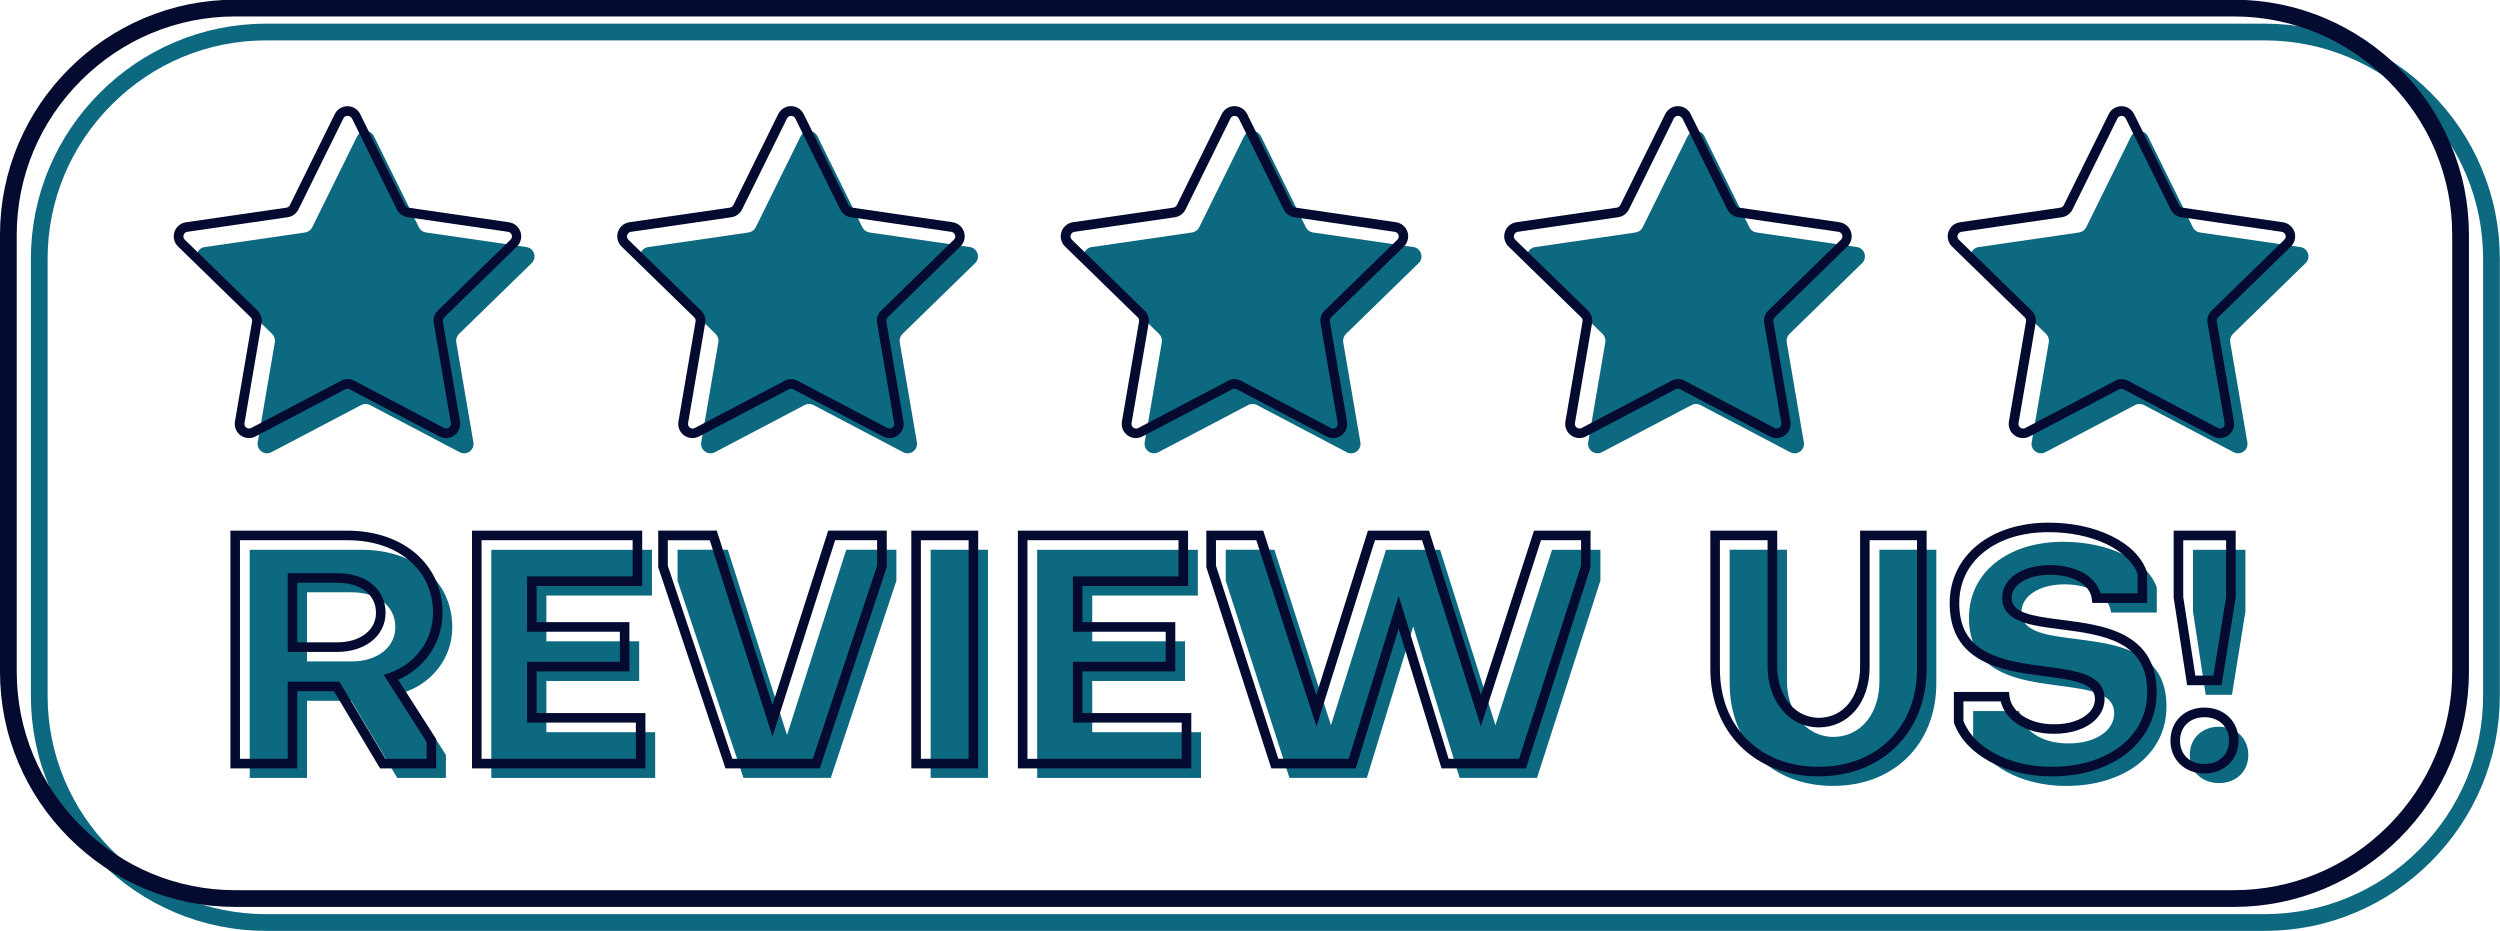
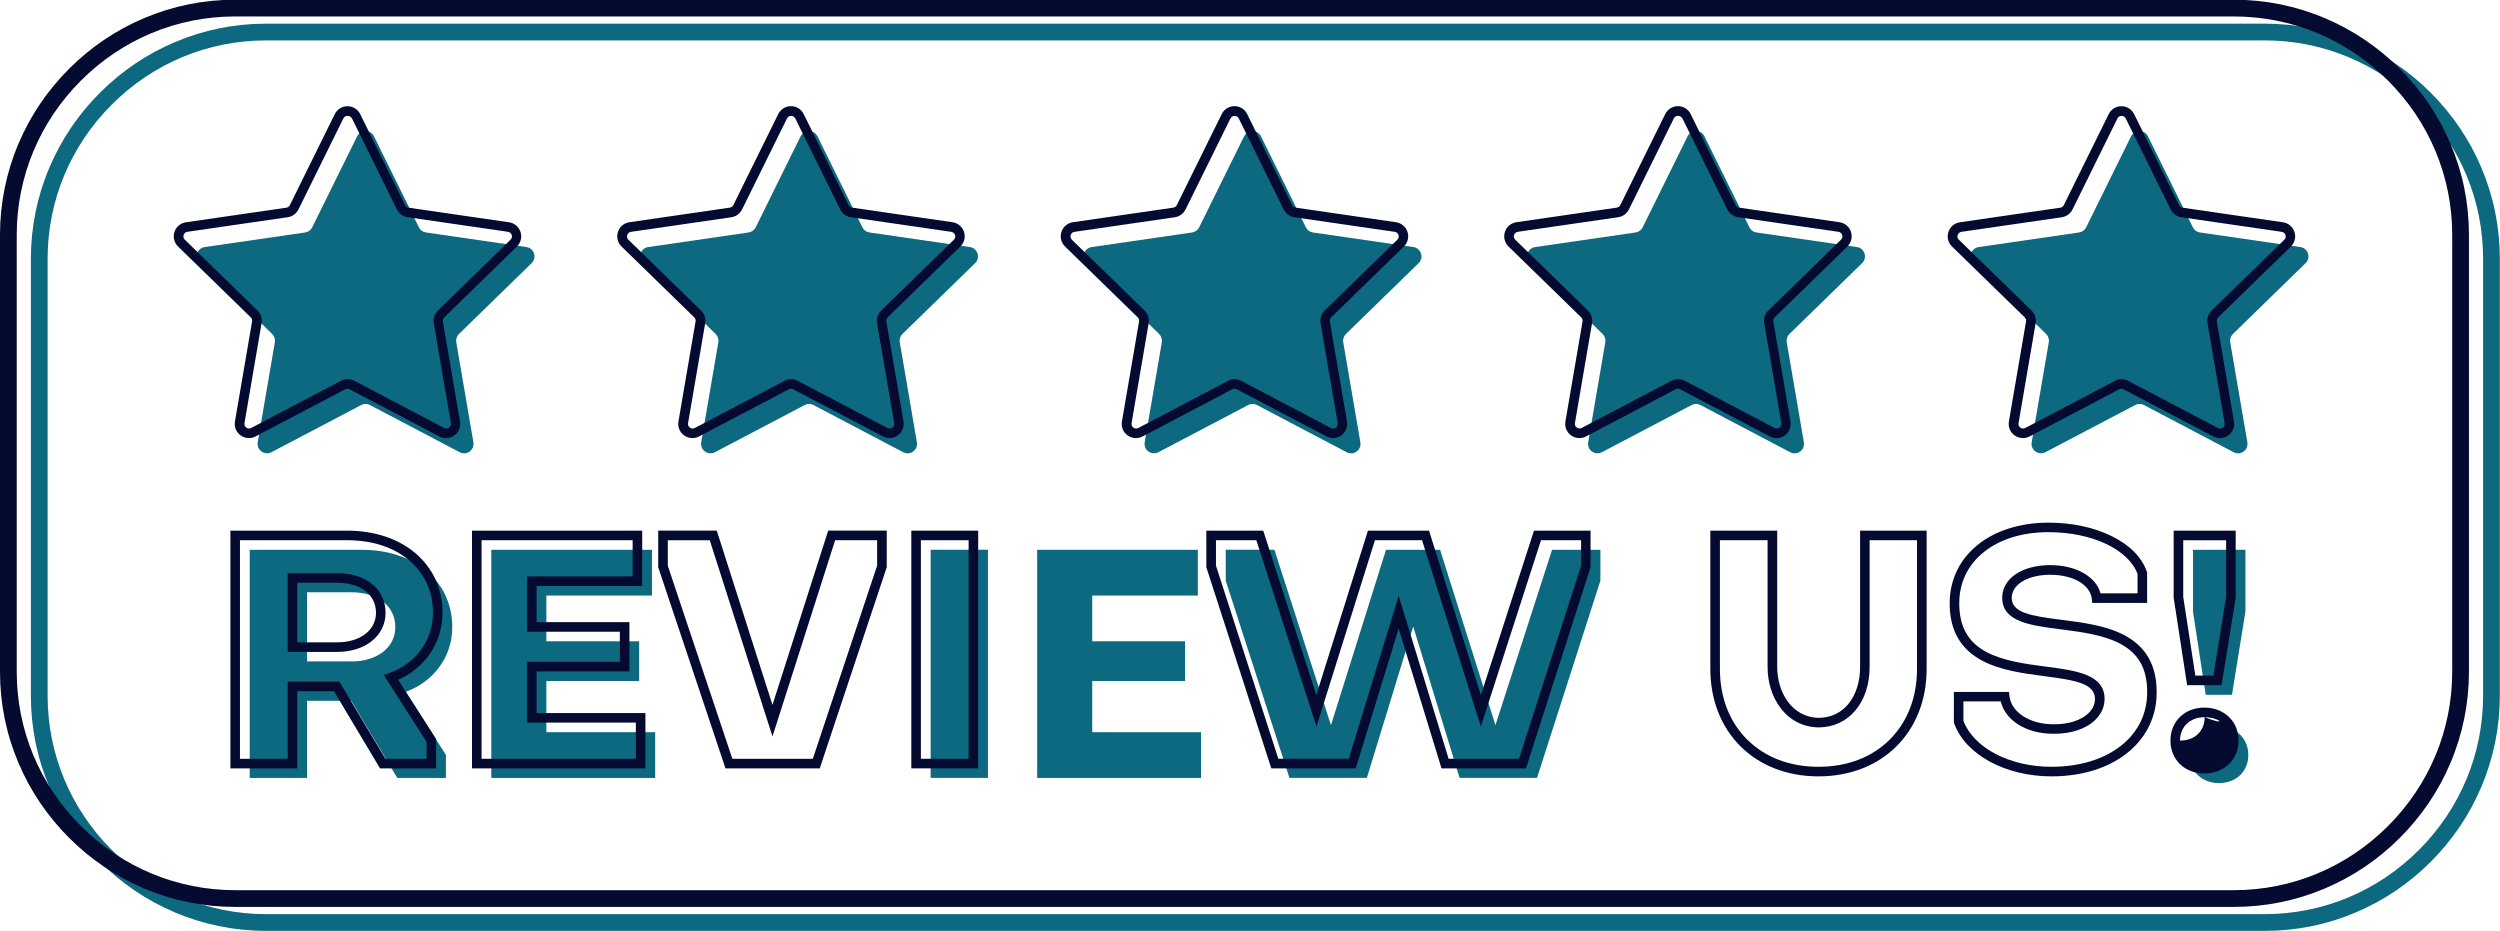
<svg xmlns="http://www.w3.org/2000/svg" fill="#000000" height="165.3" preserveAspectRatio="xMidYMid meet" version="1" viewBox="30.9 179.3 443.7 165.3" width="443.7" zoomAndPan="magnify">
  <g>
    <g>
      <g id="change1_8">
        <path d="M95.01,251.18l-15.94,8.38c-1.23,0.64-2.66-0.4-2.43-1.76l3.04-17.75c0.09-0.54-0.09-1.1-0.48-1.48 l-12.9-12.57c-0.99-0.97-0.44-2.65,0.93-2.85l17.82-2.59c0.54-0.08,1.02-0.42,1.26-0.91l7.97-16.15c0.61-1.24,2.39-1.24,3,0 l7.97,16.15c0.24,0.49,0.71,0.84,1.26,0.91l17.82,2.59c1.37,0.2,1.92,1.88,0.93,2.85l-12.9,12.57c-0.39,0.38-0.57,0.94-0.48,1.48 l3.04,17.75c0.23,1.37-1.2,2.41-2.43,1.76l-15.94-8.38C96.08,250.92,95.5,250.92,95.01,251.18z" fill="#0c6980" />
      </g>
      <g id="change1_12">
        <path d="M173.72,251.18l-15.94,8.38c-1.23,0.64-2.66-0.4-2.43-1.76l3.04-17.75c0.09-0.54-0.09-1.1-0.48-1.48 l-12.9-12.57c-0.99-0.97-0.44-2.65,0.93-2.85l17.82-2.59c0.54-0.08,1.02-0.42,1.26-0.91l7.97-16.15c0.61-1.24,2.39-1.24,3,0 l7.97,16.15c0.24,0.49,0.71,0.84,1.26,0.91l17.82,2.59c1.37,0.2,1.92,1.88,0.93,2.85l-12.9,12.57c-0.39,0.38-0.57,0.94-0.48,1.48 l3.04,17.75c0.23,1.37-1.2,2.41-2.43,1.76l-15.94-8.38C174.79,250.92,174.21,250.92,173.72,251.18z" fill="#0c6980" />
      </g>
      <g id="change1_7">
        <path d="M252.43,251.18l-15.94,8.38c-1.23,0.64-2.66-0.4-2.43-1.76l3.04-17.75c0.09-0.54-0.09-1.1-0.48-1.48 l-12.9-12.57c-0.99-0.97-0.44-2.65,0.93-2.85l17.82-2.59c0.54-0.08,1.02-0.42,1.26-0.91l7.97-16.15c0.61-1.24,2.39-1.24,3,0 l7.97,16.15c0.24,0.49,0.71,0.84,1.26,0.91l17.82,2.59c1.37,0.2,1.92,1.88,0.93,2.85l-12.9,12.57c-0.39,0.38-0.57,0.94-0.48,1.48 l3.04,17.75c0.23,1.37-1.2,2.41-2.43,1.76l-15.94-8.38C253.5,250.92,252.92,250.92,252.43,251.18z" fill="#0c6980" />
      </g>
      <g id="change1_11">
        <path d="M331.14,251.18l-15.94,8.38c-1.23,0.64-2.66-0.4-2.43-1.76l3.04-17.75c0.09-0.54-0.09-1.1-0.48-1.48 l-12.9-12.57c-0.99-0.97-0.44-2.65,0.93-2.85l17.82-2.59c0.54-0.08,1.02-0.42,1.26-0.91l7.97-16.15c0.61-1.24,2.39-1.24,3,0 l7.97,16.15c0.24,0.49,0.71,0.84,1.26,0.91l17.82,2.59c1.37,0.2,1.92,1.88,0.93,2.85l-12.9,12.57c-0.39,0.38-0.57,0.94-0.48,1.48 l3.04,17.75c0.23,1.37-1.2,2.41-2.43,1.76l-15.94-8.38C332.21,250.92,331.63,250.92,331.14,251.18z" fill="#0c6980" />
      </g>
      <g id="change1_4">
        <path d="M409.85,251.18l-15.94,8.38c-1.23,0.64-2.66-0.4-2.43-1.76l3.04-17.75c0.09-0.54-0.09-1.1-0.48-1.48 l-12.9-12.57c-0.99-0.97-0.44-2.65,0.93-2.85l17.82-2.59c0.54-0.08,1.02-0.42,1.26-0.91l7.97-16.15c0.61-1.24,2.39-1.24,3,0 l7.97,16.15c0.24,0.49,0.71,0.84,1.26,0.91l17.82,2.59c1.37,0.2,1.92,1.88,0.93,2.85l-12.9,12.57c-0.39,0.38-0.57,0.94-0.48,1.48 l3.04,17.75c0.23,1.37-1.2,2.41-2.43,1.76l-15.94-8.38C410.92,250.92,410.34,250.92,409.85,251.18z" fill="#0c6980" />
      </g>
    </g>
    <g>
      <g id="change1_5">
        <path d="M111.17,290.62c0,5.28-3.35,9.71-8.29,11.47l7.16,11.19v4.09h-8.63l-8.18-13.69h-7.84v13.69H75.22v-40.49 H95.1C104.58,276.87,111.17,282.5,111.17,290.62z M85.39,296.69h7.95c4.37,0,7.72-2.39,7.72-6.08c0-3.92-3.35-6.19-7.72-6.19 h-7.95V296.69z" fill="#0c6980" />
      </g>
      <g id="change1_9">
        <path d="M118.1,317.37v-40.49h28.51V285h-18.74v8.12h16.47v7.04h-16.47v9.09h19.31v8.12H118.1z" fill="#0c6980" />
      </g>
      <g id="change1_1">
-         <path d="M189.99,276.87v5.51l-11.64,34.98h-15.5l-11.7-34.98v-5.51h8.92l10.51,32.88l10.51-32.88H189.99z" fill="#0c6980" />
-       </g>
+         </g>
      <g id="change1_15">
        <path d="M196.07,276.87h10.17v40.49h-10.17V276.87z" fill="#0c6980" />
      </g>
      <g id="change1_6">
        <path d="M214.98,317.37v-40.49h28.51V285h-18.74v8.12h16.47v7.04h-16.47v9.09h19.31v8.12H214.98z" fill="#0c6980" />
      </g>
      <g id="change1_2">
        <path d="M314.93,282.38l-11.24,34.98h-13.74l-8.23-26.86l-8.23,26.86h-13.74l-11.3-34.98v-5.51h8.63L267.12,308 l9.77-31.12h9.6l9.82,31.12l10.05-31.12h8.58V282.38z" fill="#0c6980" />
      </g>
      <g id="change1_3">
-         <path d="M374.56,276.87v23.68c0,10.79-7.5,18.23-18.34,18.23c-10.85,0-18.34-7.44-18.34-18.23v-23.68h10.17v23.34 c0,5,2.95,9.77,8.18,9.88c4.94,0,8.23-4.15,8.23-9.88v-23.34H374.56z" fill="#0c6980" />
-       </g>
+         </g>
      <g id="change1_13">
-         <path d="M381.09,309.93v-4.43h8.18c0.4,3.35,3.98,5.74,8.63,5.74c4.77,0.06,8.23-2.21,8.23-5.34 c0-8.69-25.78,0.11-25.78-16.98c0-7.95,6.81-13.46,16.7-13.46c8.18,0,14.99,3.35,16.64,8.12v4.43h-8.12c-0.34-2.95-3.75-5-8.23-5 s-7.67,2.04-7.67,4.94c0,8.52,25.73-0.23,25.73,16.7c0.06,8.35-7.27,14.14-17.83,14.14 C389.73,318.79,382.97,315.15,381.09,309.93z" fill="#0c6980" />
-       </g>
+         </g>
      <g id="change1_10">
        <path d="M424.71,308.28c3.07,0,5.22,2.1,5.22,5c0,2.95-2.16,5-5.22,5c-3.01,0-5.17-2.04-5.17-5 C419.54,310.38,421.7,308.28,424.71,308.28z M420.11,287.84v-10.96h9.31v10.96l-2.39,14.77h-4.66L420.11,287.84z" fill="#0c6980" />
      </g>
    </g>
    <g id="change1_14">
      <path d="M432.83,344.51H78.12c-5.61,0-11.07-1.11-16.21-3.29c-4.97-2.11-9.43-5.13-13.27-8.97 c-3.84-3.84-6.86-8.3-8.97-13.27c-2.19-5.15-3.29-10.6-3.29-16.21v-77.53c0-5.61,1.11-11.07,3.29-16.21 c2.11-4.97,5.13-9.43,8.97-13.27c3.84-3.84,8.3-6.86,13.27-8.97c5.15-2.19,10.6-3.29,16.21-3.29h354.71 c5.61,0,11.07,1.11,16.21,3.29c4.97,2.11,9.43,5.13,13.27,8.97c3.84,3.84,6.86,8.3,8.97,13.27c2.19,5.15,3.29,10.6,3.29,16.21 v77.53c0,5.61-1.11,11.07-3.29,16.21c-2.11,4.97-5.13,9.43-8.97,13.27c-3.84,3.84-8.3,6.86-13.27,8.97 C443.9,343.41,438.45,344.51,432.83,344.51z M78.12,186.47c-10.31,0-20.03,4.04-27.38,11.39c-7.34,7.34-11.39,17.07-11.39,27.38 v77.53c0,10.31,4.04,20.03,11.39,27.38c7.34,7.34,17.07,11.39,27.38,11.39h354.71c10.31,0,20.03-4.04,27.38-11.39 c7.34-7.34,11.39-17.07,11.39-27.38v-77.53c0-10.31-4.04-20.03-11.39-27.38c-7.34-7.34-17.07-11.39-27.38-11.39H78.12z" fill="#0c6980" />
    </g>
  </g>
  <g>
    <g>
      <g id="change2_13">
        <path d="M75.08,257.05c-0.52,0-1.04-0.16-1.48-0.48c-0.78-0.57-1.17-1.51-1-2.47l3.04-17.75 c0.05-0.27-0.04-0.54-0.24-0.73l-12.9-12.57c-0.69-0.67-0.94-1.67-0.64-2.58c0.3-0.92,1.08-1.58,2.04-1.72l17.82-2.59 c0.27-0.04,0.5-0.21,0.62-0.45l7.97-16.15c0.43-0.87,1.29-1.41,2.26-1.41c0.97,0,1.83,0.54,2.26,1.41l7.97,16.15 c0.12,0.24,0.35,0.41,0.62,0.45l17.82,2.59c0.96,0.14,1.74,0.8,2.04,1.72c0.3,0.92,0.05,1.91-0.64,2.59l-12.9,12.57 c-0.19,0.19-0.28,0.46-0.24,0.73l3.04,17.75c0.16,0.95-0.22,1.9-1,2.47c-0.78,0.57-1.8,0.64-2.66,0.19l-15.94-8.38 c-0.24-0.13-0.53-0.13-0.77,0l-15.94,8.38C75.89,256.96,75.48,257.05,75.08,257.05z M92.58,199.86c-0.32,0-0.6,0.17-0.74,0.46 l-7.97,16.15c-0.37,0.74-1.08,1.26-1.9,1.38l-17.82,2.59c-0.32,0.05-0.56,0.26-0.66,0.56c-0.1,0.3-0.02,0.62,0.21,0.84 l12.9,12.57c0.59,0.58,0.87,1.41,0.73,2.23l-3.04,17.75c-0.05,0.32,0.07,0.62,0.33,0.8c0.26,0.19,0.58,0.21,0.87,0.06l15.94-8.38 c0.73-0.39,1.61-0.39,2.35,0l15.94,8.38c0.28,0.15,0.61,0.13,0.87-0.06c0.26-0.19,0.38-0.49,0.33-0.8l-3.04-17.75 c-0.14-0.82,0.13-1.65,0.73-2.23l12.9-12.57c0.23-0.22,0.31-0.54,0.21-0.84c-0.1-0.3-0.35-0.51-0.66-0.56l-17.82-2.59 c-0.82-0.12-1.53-0.63-1.9-1.38l-7.97-16.15C93.18,200.03,92.9,199.86,92.58,199.86z" fill="#050a30" />
      </g>
      <g id="change2_6">
        <path d="M188.79,257.05c-0.4,0-0.8-0.1-1.18-0.29l-15.94-8.38c-0.24-0.13-0.53-0.13-0.76,0v0l-15.94,8.38 c-0.86,0.45-1.87,0.38-2.66-0.19c-0.78-0.57-1.17-1.51-1-2.47l3.04-17.75c0.05-0.27-0.04-0.54-0.24-0.73l-12.9-12.57 c-0.69-0.67-0.94-1.67-0.64-2.59c0.3-0.92,1.08-1.58,2.04-1.72l17.82-2.59c0.27-0.04,0.5-0.21,0.62-0.45l7.97-16.15 c0.43-0.87,1.29-1.41,2.26-1.41c0.97,0,1.83,0.54,2.26,1.41l7.97,16.15c0.12,0.24,0.35,0.41,0.62,0.45l17.82,2.59 c0.96,0.14,1.74,0.8,2.04,1.72c0.3,0.92,0.05,1.91-0.64,2.58l-12.9,12.57c-0.19,0.19-0.28,0.46-0.24,0.73l3.04,17.75 c0.16,0.95-0.22,1.9-1,2.47C189.83,256.89,189.31,257.05,188.79,257.05z M171.29,246.59c0.4,0,0.81,0.1,1.17,0.29l15.94,8.38 c0.28,0.15,0.61,0.13,0.87-0.06c0.26-0.19,0.38-0.49,0.33-0.8l-3.04-17.75c-0.14-0.82,0.13-1.65,0.73-2.23l12.9-12.57 c0.23-0.22,0.31-0.54,0.21-0.84c-0.1-0.3-0.35-0.51-0.66-0.56l-17.82-2.59c-0.82-0.12-1.53-0.63-1.9-1.38l-7.97-16.15 c-0.14-0.29-0.42-0.46-0.74-0.46c-0.32,0-0.6,0.17-0.74,0.46l-7.97,16.15c-0.37,0.74-1.08,1.26-1.9,1.38l-17.82,2.59 c-0.32,0.05-0.56,0.26-0.66,0.56c-0.1,0.3-0.02,0.62,0.21,0.84l12.9,12.57c0.59,0.58,0.87,1.41,0.73,2.23l-3.04,17.75 c-0.05,0.32,0.07,0.62,0.33,0.8c0.26,0.19,0.58,0.21,0.87,0.06l15.94-8.38C170.49,246.68,170.89,246.59,171.29,246.59z" fill="#050a30" />
      </g>
      <g id="change2_12">
        <path d="M267.5,257.05c-0.4,0-0.8-0.1-1.18-0.29l-15.94-8.38c-0.24-0.13-0.53-0.13-0.76,0v0l-15.94,8.38 c-0.86,0.45-1.87,0.38-2.66-0.19c-0.78-0.57-1.17-1.51-1-2.47l3.04-17.75c0.05-0.27-0.04-0.54-0.24-0.73l-12.9-12.57 c-0.69-0.67-0.94-1.67-0.64-2.59s1.08-1.58,2.04-1.72l17.82-2.59c0.27-0.04,0.5-0.21,0.62-0.45l7.97-16.15 c0.43-0.87,1.29-1.41,2.26-1.41c0.97,0,1.83,0.54,2.26,1.41l7.97,16.15c0.12,0.24,0.35,0.41,0.62,0.45l17.82,2.59 c0.96,0.14,1.74,0.8,2.04,1.72c0.3,0.92,0.05,1.91-0.64,2.59l-12.9,12.57c-0.19,0.19-0.28,0.46-0.24,0.73l3.04,17.75 c0.16,0.95-0.22,1.9-1,2.47C268.54,256.89,268.02,257.05,267.5,257.05z M250,246.59c0.4,0,0.81,0.1,1.17,0.29l15.94,8.38 c0.28,0.15,0.61,0.13,0.87-0.06c0.26-0.19,0.38-0.49,0.33-0.8l-3.04-17.75c-0.14-0.82,0.13-1.65,0.73-2.23l12.9-12.57 c0.23-0.22,0.31-0.54,0.21-0.84s-0.35-0.51-0.66-0.56l-17.82-2.59c-0.82-0.12-1.53-0.63-1.9-1.38l-7.97-16.15 c-0.14-0.29-0.42-0.46-0.74-0.46c-0.32,0-0.6,0.17-0.74,0.46l-7.97,16.15c-0.37,0.74-1.08,1.26-1.9,1.38l-17.82,2.59 c-0.32,0.05-0.56,0.26-0.66,0.56c-0.1,0.3-0.02,0.62,0.21,0.84l12.9,12.57c0.59,0.58,0.87,1.41,0.73,2.23l-3.04,17.75 c-0.05,0.32,0.07,0.62,0.33,0.8c0.26,0.19,0.58,0.21,0.87,0.06l15.94-8.38C249.19,246.68,249.6,246.59,250,246.59z" fill="#050a30" />
      </g>
      <g id="change2_14">
        <path d="M311.21,257.05c-0.52,0-1.04-0.16-1.48-0.48c-0.78-0.57-1.17-1.51-1-2.47l3.04-17.75 c0.05-0.27-0.04-0.54-0.24-0.73l-12.9-12.57c-0.69-0.67-0.94-1.67-0.64-2.59c0.3-0.92,1.08-1.58,2.04-1.72l17.82-2.59 c0.27-0.04,0.5-0.21,0.62-0.45l7.97-16.15c0.43-0.87,1.29-1.41,2.26-1.41c0,0,0,0,0,0c0.97,0,1.83,0.54,2.26,1.41l7.97,16.15 c0.12,0.24,0.35,0.41,0.62,0.45l17.82,2.59c0.96,0.14,1.74,0.8,2.04,1.72c0.3,0.92,0.05,1.91-0.64,2.59l-12.9,12.57 c-0.19,0.19-0.28,0.46-0.24,0.73l3.04,17.75c0.16,0.95-0.22,1.9-1,2.47c-0.78,0.57-1.8,0.64-2.66,0.19l-15.94-8.38 c-0.24-0.13-0.53-0.13-0.76,0v0l-15.94,8.38C312.01,256.96,311.61,257.05,311.21,257.05z M328.71,199.86 c-0.32,0-0.6,0.17-0.74,0.46L320,216.47c-0.37,0.74-1.08,1.26-1.9,1.38l-17.82,2.59c-0.32,0.05-0.56,0.26-0.66,0.56 s-0.02,0.62,0.21,0.84l12.9,12.57c0.59,0.58,0.87,1.41,0.73,2.23l-3.04,17.75c-0.05,0.32,0.07,0.62,0.33,0.8 c0.26,0.19,0.58,0.21,0.87,0.06l15.94-8.38c0.73-0.39,1.61-0.39,2.35,0l15.94,8.38c0.28,0.15,0.61,0.13,0.87-0.06 c0.26-0.19,0.38-0.49,0.33-0.8l-3.04-17.75c-0.14-0.82,0.13-1.65,0.73-2.23l12.9-12.57c0.23-0.22,0.31-0.54,0.21-0.84 s-0.35-0.51-0.66-0.56l-17.82-2.59c-0.82-0.12-1.53-0.63-1.9-1.38l-7.97-16.15C329.3,200.03,329.03,199.86,328.71,199.86z" fill="#050a30" />
      </g>
      <g id="change2_8">
        <path d="M389.92,257.05c-0.52,0-1.04-0.16-1.48-0.48c-0.78-0.57-1.17-1.51-1-2.47l3.04-17.75 c0.05-0.27-0.04-0.54-0.24-0.73l-12.9-12.57c-0.69-0.67-0.94-1.67-0.64-2.58c0.3-0.92,1.08-1.58,2.04-1.72l17.82-2.59 c0.27-0.04,0.5-0.21,0.62-0.45l7.97-16.15c0.43-0.87,1.29-1.41,2.26-1.41c0.97,0,1.83,0.54,2.26,1.41l7.97,16.15 c0.12,0.24,0.35,0.41,0.62,0.45l17.82,2.59c0.96,0.14,1.74,0.8,2.04,1.72c0.3,0.92,0.05,1.91-0.64,2.59l-12.9,12.57 c-0.19,0.19-0.28,0.46-0.24,0.73l3.04,17.75c0.16,0.95-0.22,1.9-1,2.47c-0.78,0.57-1.8,0.64-2.66,0.19l-15.94-8.38 c-0.24-0.13-0.53-0.13-0.76,0v0l-15.94,8.38C390.72,256.96,390.32,257.05,389.92,257.05z M407.42,246.59 c0.4,0,0.81,0.1,1.17,0.29l15.94,8.38c0.28,0.15,0.61,0.13,0.87-0.06c0.26-0.19,0.38-0.49,0.33-0.8l-3.04-17.75 c-0.14-0.82,0.13-1.65,0.73-2.23l12.9-12.57c0.23-0.22,0.31-0.54,0.21-0.84c-0.1-0.3-0.35-0.51-0.66-0.56l-17.82-2.59 c-0.82-0.12-1.53-0.63-1.9-1.38l-7.97-16.15c-0.14-0.29-0.42-0.46-0.74-0.46c-0.32,0-0.6,0.17-0.74,0.46l-7.97,16.15 c-0.37,0.74-1.08,1.26-1.9,1.38l-17.82,2.59c-0.32,0.05-0.56,0.26-0.66,0.56c-0.1,0.3-0.02,0.62,0.21,0.84l12.9,12.57 c0.59,0.58,0.87,1.41,0.73,2.23l-3.04,17.75c-0.05,0.32,0.07,0.62,0.33,0.8c0.26,0.19,0.58,0.21,0.87,0.06l15.94-8.38 C406.61,246.68,407.01,246.59,407.42,246.59z" fill="#050a30" />
      </g>
    </g>
    <g>
      <g id="change2_10">
        <path d="M108.31,315.67h-9.96l-8.18-13.69h-6.51v13.69H71.79v-42.19h20.73c9.96,0,16.92,6,16.92,14.59 c0,5.19-3.06,9.75-7.87,11.88l6.74,10.53V315.67z M99.31,313.97h7.3v-2.99l-7.6-11.88l1.01-0.36c4.69-1.67,7.73-5.86,7.73-10.67 c0-3.73-1.45-6.93-4.18-9.27c-2.77-2.37-6.59-3.62-11.04-3.62H73.49v38.79h8.47v-13.69h9.17L99.31,313.97z M90.76,295h-8.8 v-13.97h8.8c5.13,0,8.57,2.83,8.57,7.04c0,2.03-0.91,3.84-2.56,5.1C95.23,294.35,93.1,295,90.76,295z M83.66,293.3h7.1 c4.05,0,6.87-2.15,6.87-5.23c0-3.24-2.7-5.34-6.87-5.34h-7.1V293.3z" fill="#050a30" />
      </g>
      <g id="change2_9">
        <path d="M145.45,315.67h-30.78v-42.19h30.21v9.82h-18.74v6.42h16.47v8.74h-16.47v7.39h19.31V315.67z M116.37,313.97 h27.38v-6.42h-19.31v-10.79h16.47v-5.34h-16.47v-9.82h18.74v-6.42h-26.81V313.97z" fill="#050a30" />
      </g>
      <g id="change2_7">
        <path d="M176.39,315.67h-16.73l-11.94-35.7v-6.5h10.39l9.89,30.94l9.89-30.94h10.39v6.5L176.39,315.67z M160.88,313.97h14.28l11.41-34.27v-4.52h-7.45L168,310.01l-11.13-34.82h-7.45v4.52L160.88,313.97z" fill="#050a30" />
      </g>
      <g id="change2_15">
        <path d="M204.51,315.67h-11.87v-42.19h11.87V315.67z M194.34,313.97h8.47v-38.79h-8.47V313.97z" fill="#050a30" />
      </g>
      <g id="change2_4">
-         <path d="M242.33,315.67h-30.78v-42.19h30.21v9.82h-18.74v6.42h16.47v8.74h-16.47v7.39h19.31V315.67z M213.25,313.97 h27.38v-6.42h-19.31v-10.79h16.47v-5.34h-16.47v-9.82h18.74v-6.42h-26.81V313.97z" fill="#050a30" />
-       </g>
+         </g>
      <g id="change2_11">
        <path d="M301.73,315.67h-14.99l-7.61-24.81l-7.61,24.81h-14.99L245,279.97v-6.49h10.1l9.42,29.17l9.16-29.17h10.84 l9.21,29.18l9.42-29.18h10.04v6.49l-0.04,0.13L301.73,315.67z M288,313.97h12.5l11.01-34.27v-4.53h-7.11l-10.68,33.07 l-10.44-33.07h-8.35l-10.38,33.07l-10.68-33.07h-7.16v4.52l11.07,34.27h12.5l8.86-28.91L288,313.97z" fill="#050a30" />
      </g>
      <g id="change2_1">
        <path d="M353.64,317.09c-11.3,0-19.19-7.85-19.19-19.08v-24.53h11.87v24.19c0,4.41,2.52,8.92,7.34,9.03 c2.14,0,3.97-0.86,5.3-2.48c1.34-1.63,2.07-3.95,2.07-6.55v-24.19h11.81v24.53C372.84,309.25,364.94,317.09,353.64,317.09z M336.15,275.18v22.83c0,5.06,1.68,9.4,4.85,12.56c3.18,3.15,7.55,4.82,12.64,4.82s9.47-1.67,12.64-4.82 c3.17-3.15,4.85-7.5,4.85-12.56v-22.83h-8.41v22.49c0,6.32-3.74,10.73-9.08,10.73l-0.02,0c-2.72-0.06-5.04-1.25-6.71-3.45 c-1.49-1.95-2.3-4.54-2.3-7.29v-22.49H336.15z" fill="#050a30" />
      </g>
      <g id="change2_2">
        <path d="M394.99,317.09c-8.18,0-15.28-3.87-17.27-9.42l-0.05-0.14v-5.43h9.78l0.09,0.75 c0.34,2.89,3.62,4.99,7.79,4.99c2.67,0.04,4.96-0.7,6.28-2.01c0.73-0.72,1.1-1.56,1.1-2.48c0-2.73-3.4-3.32-8.94-4.04 c-3.67-0.48-7.84-1.03-11.08-2.76c-3.87-2.06-5.76-5.39-5.76-10.18c0-8.43,7.22-14.31,17.55-14.31c4.14,0,7.99,0.82,11.14,2.36 c3.24,1.58,5.42,3.77,6.3,6.34l0.05,0.13v5.42h-9.73l-0.09-0.75c-0.29-2.5-3.33-4.25-7.39-4.25c-3.95,0-6.82,1.72-6.82,4.09 c0,2.65,3.37,3.21,8.87,3.91c3.67,0.47,7.83,0.99,11.08,2.7c3.88,2.04,5.77,5.34,5.77,10.09c0.03,3.72-1.33,7.07-3.93,9.68 C406.34,315.21,401.1,317.09,394.99,317.09z M379.37,307.23c1.82,4.81,8.21,8.16,15.62,8.16c5.66,0,10.47-1.71,13.55-4.81 c2.27-2.29,3.46-5.22,3.44-8.48c0-4.12-1.54-6.85-4.86-8.59c-2.98-1.56-6.98-2.07-10.51-2.52c-5.33-0.68-10.36-1.31-10.36-5.6 c0-3.41,3.5-5.79,8.52-5.79c4.58,0,8.11,2.02,8.93,5h6.57v-3.43c-1.62-4.37-8.08-7.42-15.79-7.42c-4.65,0-8.63,1.23-11.52,3.56 c-2.83,2.28-4.33,5.41-4.33,9.05c0,4.16,1.54,6.91,4.86,8.68c2.98,1.58,6.98,2.11,10.51,2.57c5.36,0.7,10.42,1.37,10.42,5.73 c0,1.37-0.56,2.65-1.61,3.69c-1.64,1.63-4.37,2.54-7.49,2.5c-4.77,0-8.49-2.32-9.33-5.74h-6.62V307.23z" fill="#050a30" />
      </g>
      <g id="change2_5">
-         <path d="M422.13,316.58c-3.49,0-6.02-2.46-6.02-5.85c0-3.39,2.53-5.85,6.02-5.85c3.52,0,6.07,2.46,6.07,5.85 C428.21,314.12,425.65,316.58,422.13,316.58z M422.13,306.59c-2.54,0-4.32,1.71-4.32,4.15c0,2.48,1.74,4.15,4.32,4.15 c2.62,0,4.37-1.67,4.37-4.15C426.51,308.29,424.71,306.59,422.13,306.59z M425.18,300.91h-6.11l-2.39-15.55v-11.88h11.01v11.88 l-0.01,0.07L425.18,300.91z M420.53,299.21h3.2l2.26-13.98v-10.04h-7.61v10.05L420.53,299.21z" fill="#050a30" />
+         <path d="M422.13,316.58c-3.49,0-6.02-2.46-6.02-5.85c0-3.39,2.53-5.85,6.02-5.85c3.52,0,6.07,2.46,6.07,5.85 C428.21,314.12,425.65,316.58,422.13,316.58z M422.13,306.59c-2.54,0-4.32,1.71-4.32,4.15c2.62,0,4.37-1.67,4.37-4.15C426.51,308.29,424.71,306.59,422.13,306.59z M425.18,300.91h-6.11l-2.39-15.55v-11.88h11.01v11.88 l-0.01,0.07L425.18,300.91z M420.53,299.21h3.2l2.26-13.98v-10.04h-7.61v10.05L420.53,299.21z" fill="#050a30" />
      </g>
    </g>
    <g id="change2_3">
      <path d="M427.36,340.26H72.64c-5.61,0-11.07-1.11-16.21-3.29c-4.97-2.11-9.43-5.13-13.27-8.97 c-3.84-3.84-6.86-8.3-8.97-13.27c-2.19-5.15-3.29-10.6-3.29-16.21v-77.53c0-5.61,1.11-11.07,3.29-16.21 c2.11-4.97,5.13-9.43,8.97-13.27c3.84-3.84,8.3-6.86,13.27-8.97c5.15-2.19,10.6-3.29,16.21-3.29h354.71 c5.61,0,11.07,1.11,16.21,3.29c4.97,2.11,9.43,5.13,13.27,8.97c3.84,3.84,6.86,8.3,8.97,13.27c2.19,5.15,3.29,10.6,3.29,16.21 v77.53c0,5.61-1.11,11.07-3.29,16.21c-2.11,4.97-5.13,9.43-8.97,13.27c-3.84,3.84-8.3,6.86-13.27,8.97 C438.42,339.15,432.97,340.26,427.36,340.26z M72.64,182.22c-10.31,0-20.03,4.04-27.38,11.39c-7.34,7.34-11.39,17.07-11.39,27.38 v77.53c0,10.31,4.04,20.03,11.39,27.38c7.34,7.34,17.07,11.39,27.38,11.39h354.71c10.31,0,20.03-4.04,27.38-11.39 c7.34-7.34,11.39-17.07,11.39-27.38v-77.53c0-10.31-4.04-20.03-11.39-27.38c-7.34-7.34-17.07-11.39-27.38-11.39H72.64z" fill="#050a30" />
    </g>
  </g>
</svg>